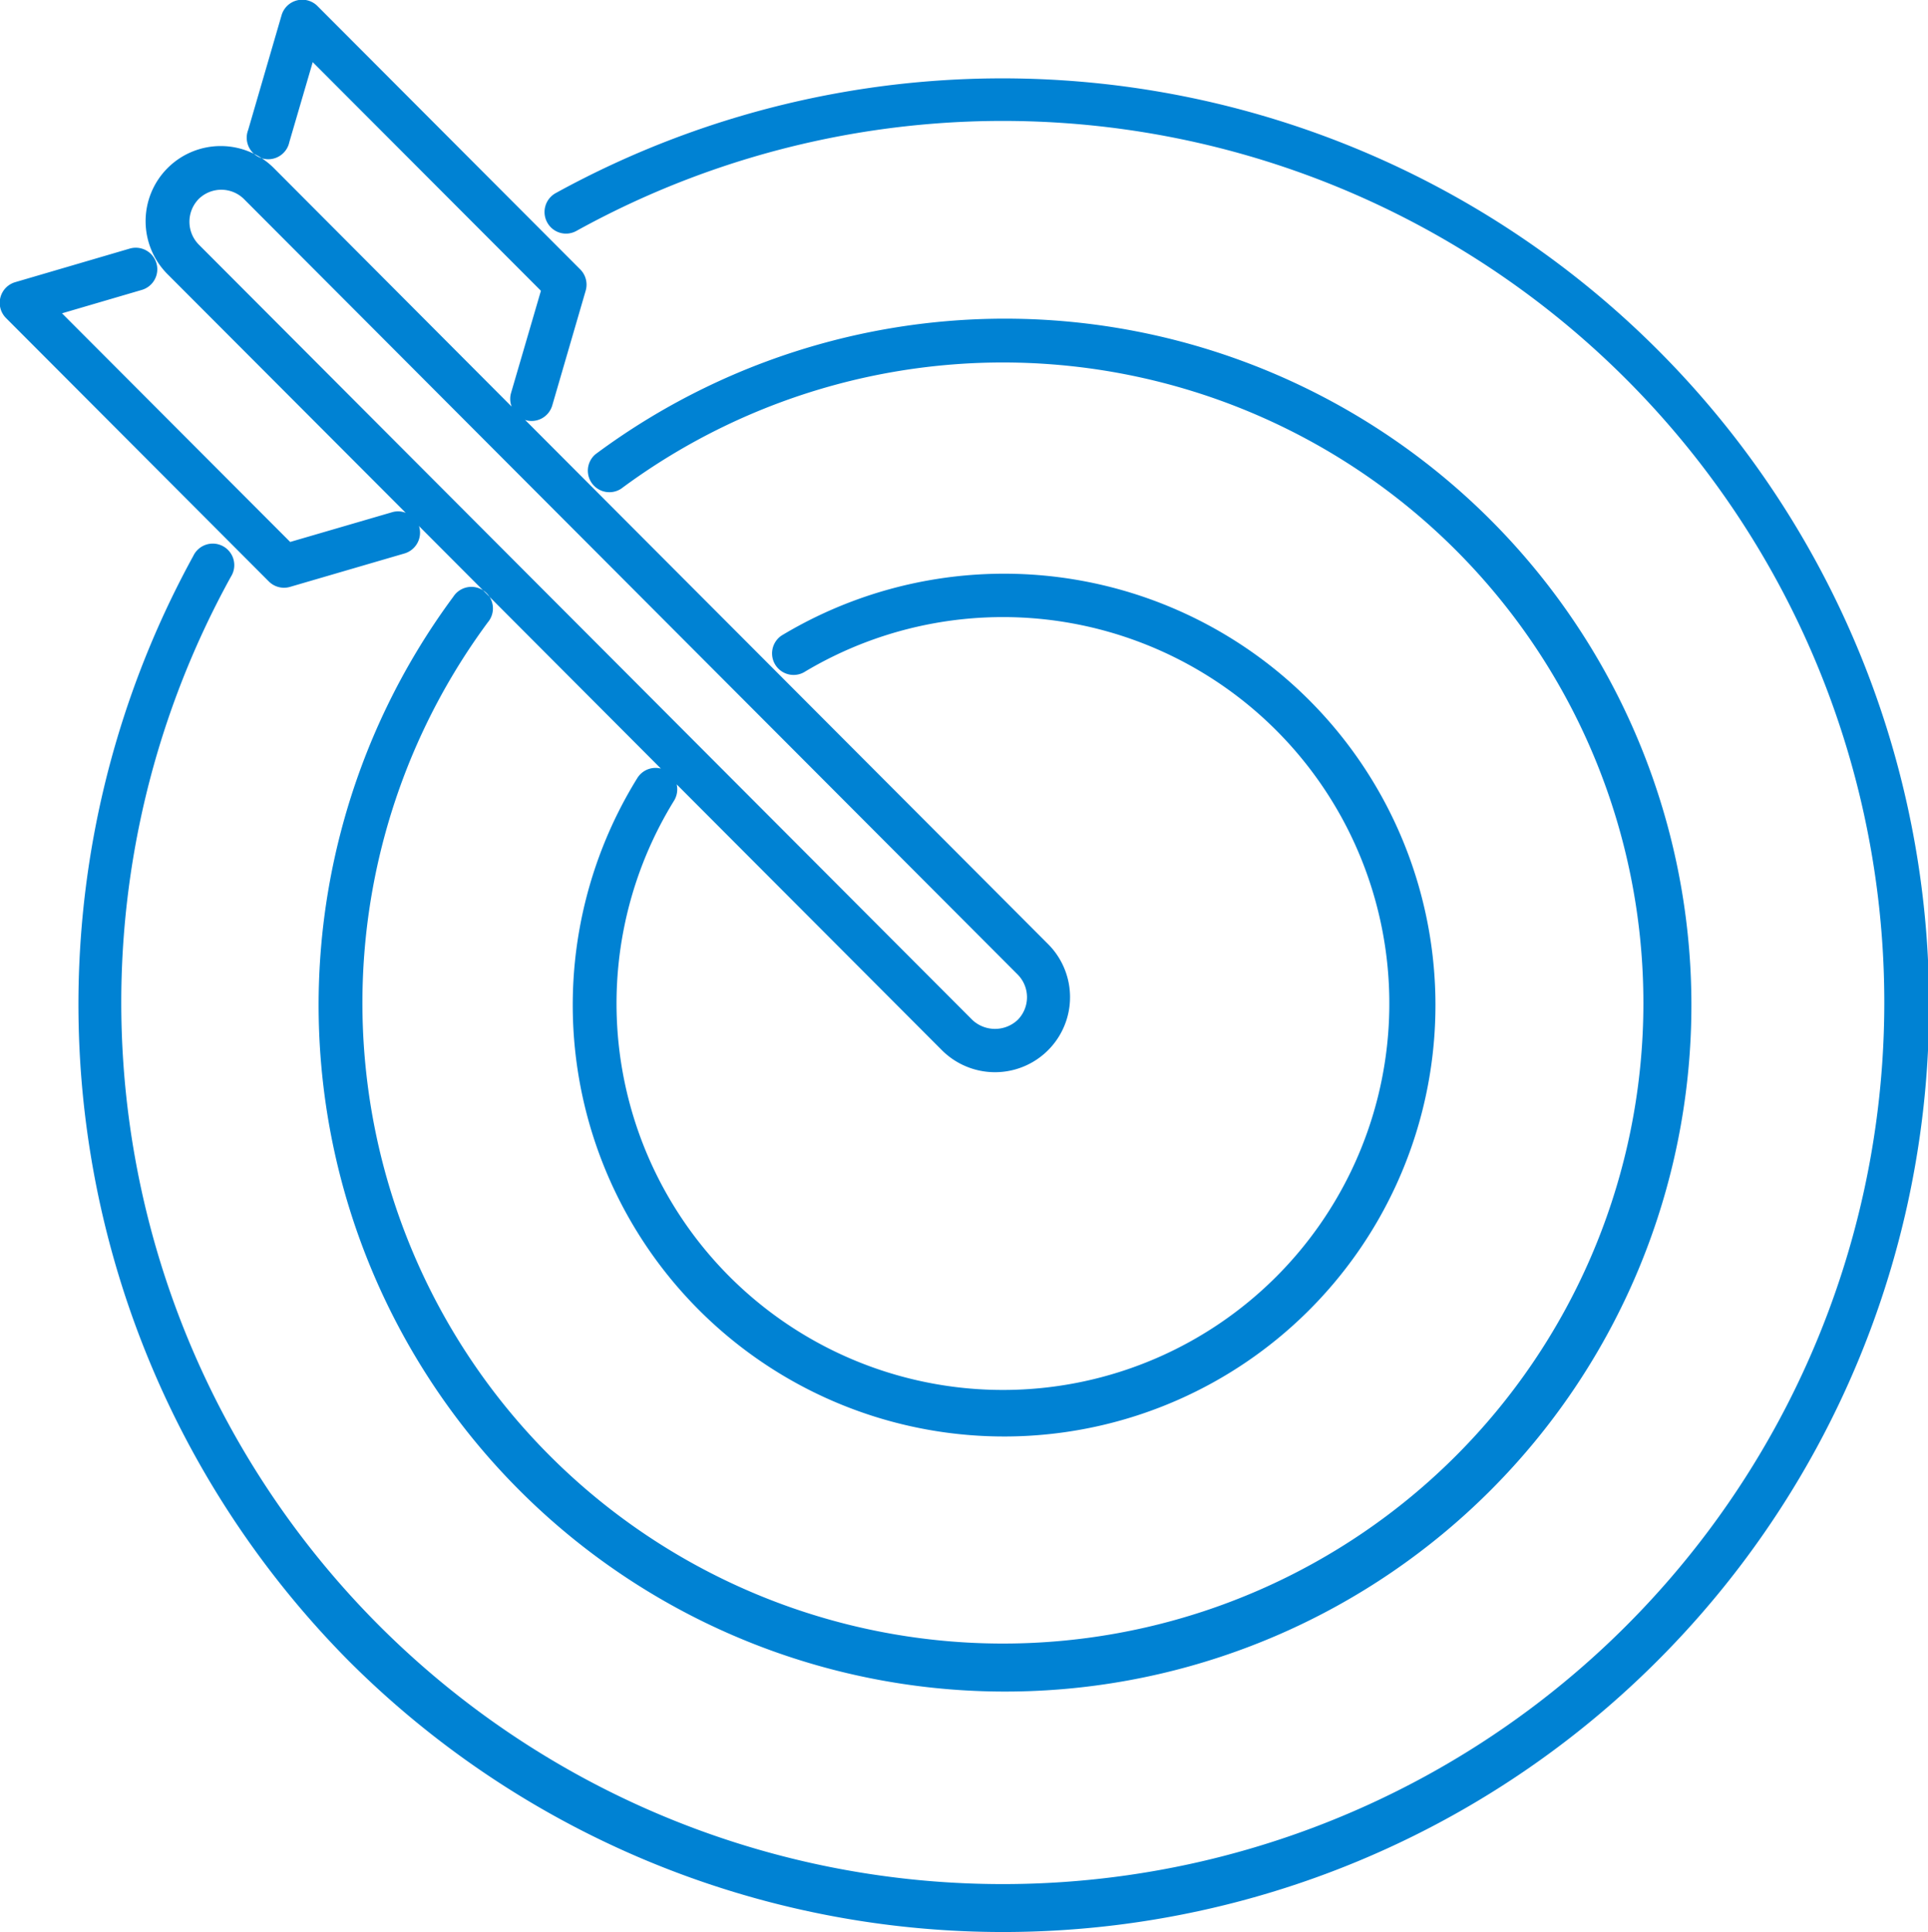
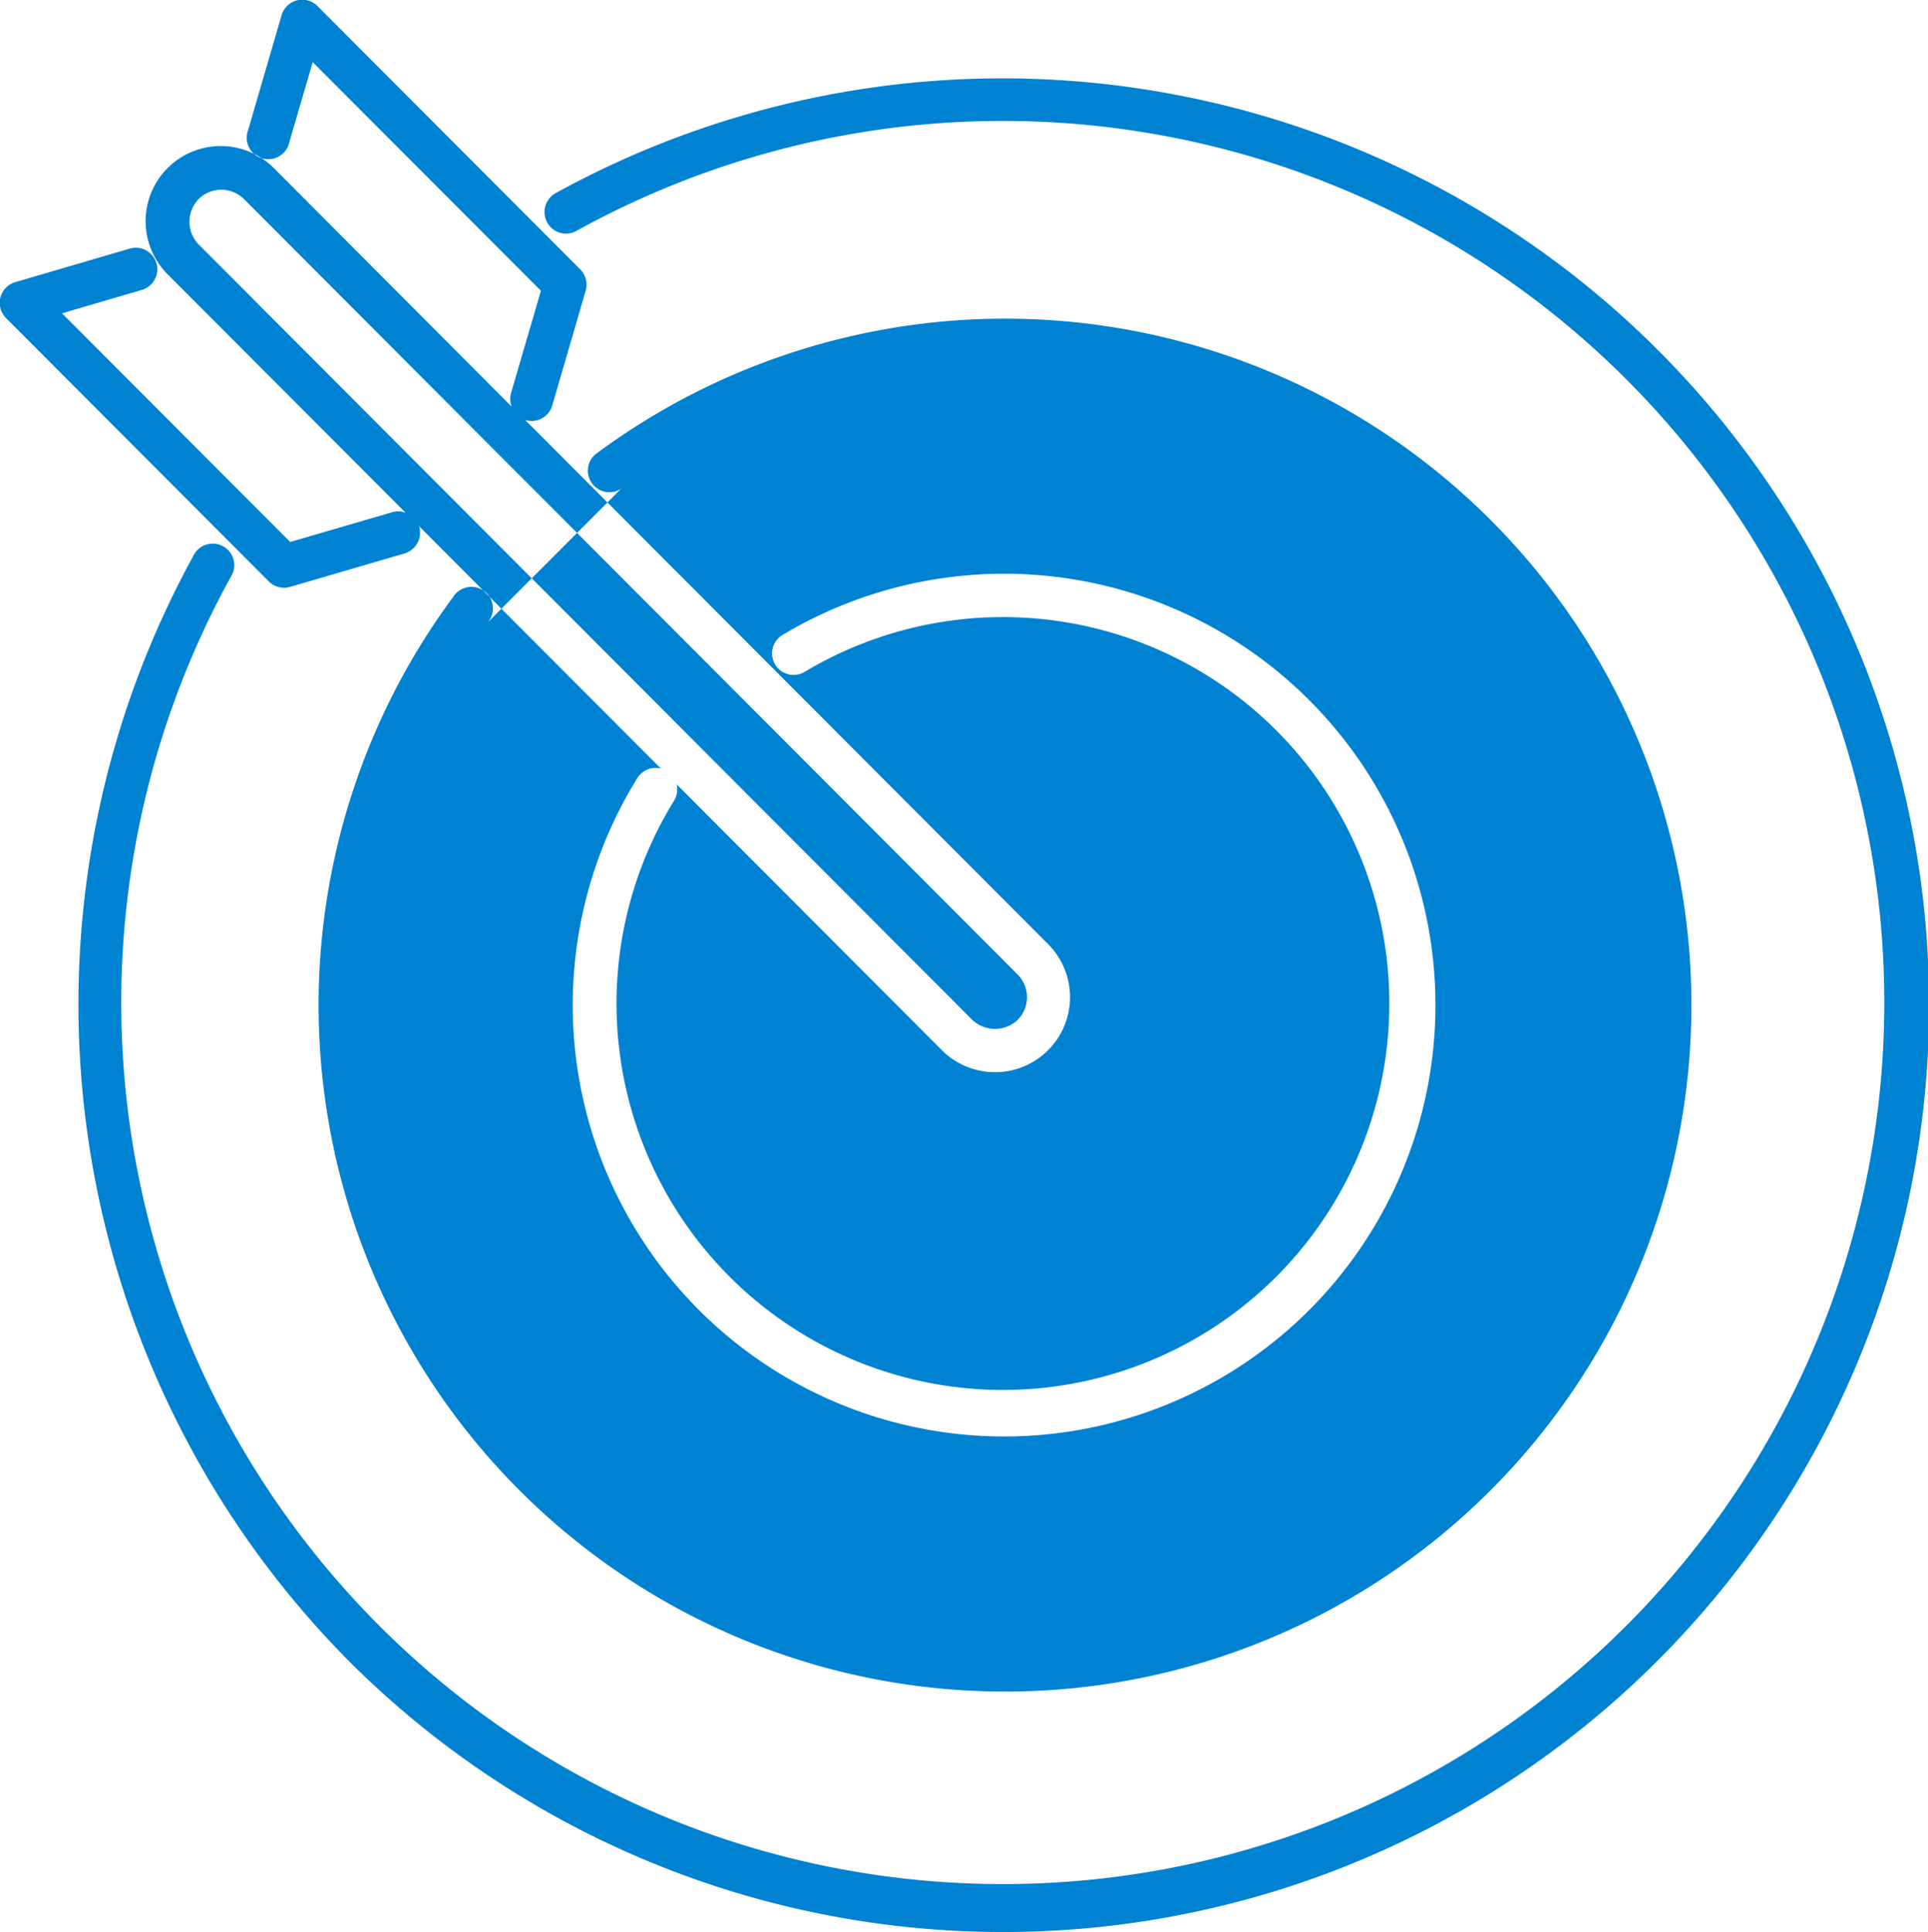
<svg xmlns="http://www.w3.org/2000/svg" width="134.34" height="134.62" viewBox="0 0 134.34 134.62">
  <defs>
    <style>
      .cls-1 {
        fill: #0082d3;
        fill-rule: evenodd;
      }
    </style>
  </defs>
-   <path id="icon_sales_ad.svg" class="cls-1" d="M2764.86,6298.1a64.46,64.46,0,0,1-91.18,0,64.975,64.975,0,0,1-10.83-76.99,1.5,1.5,0,1,1,2.62,1.45,61.423,61.423,0,1,0,24.07-24.09,1.489,1.489,0,0,1-2.03-.59,1.506,1.506,0,0,1,.58-2.04A64.575,64.575,0,0,1,2764.86,6298.1Zm-72.2-81.67a1.5,1.5,0,0,1-1.79-2.4,47.827,47.827,0,1,1-9.9,9.92,1.5,1.5,0,1,1,2.4,1.79A44.628,44.628,0,1,0,2692.66,6216.43Zm-2.47-13.8-2.33,8a1.5,1.5,0,0,1-1.86,1.02c-0.02-.01-0.03-0.02-0.05-0.03l36.45,36.53a5.229,5.229,0,1,1-7.38,7.41l-18.49-18.53a1.513,1.513,0,0,1-.18,1.13,26.924,26.924,0,1,0,9.03-8.93,1.5,1.5,0,0,1-1.54-2.57,30.056,30.056,0,1,1-10.04,9.91,1.494,1.494,0,0,1,1.63-.64l-16.87-16.91a0.329,0.329,0,0,0,.03.06,1.512,1.512,0,0,1-1.02,1.86l-7.98,2.33a1.523,1.523,0,0,1-.42.06,1.491,1.491,0,0,1-1.06-.44l-18.31-18.35a1.5,1.5,0,0,1,.64-2.5l7.98-2.34a1.5,1.5,0,0,1,.84,2.88l-5.56,1.63,15.9,15.93,7.13-2.08a1.443,1.443,0,0,1,.92.05l-16.54-16.57a5.233,5.233,0,1,1,7.39-7.41l16.53,16.58a1.519,1.519,0,0,1-.05-0.92l2.09-7.15-15.9-15.93-1.63,5.57a1.5,1.5,0,1,1-2.87-.84l2.33-8a1.5,1.5,0,0,1,2.5-.64l18.31,18.35A1.505,1.505,0,0,1,2690.19,6202.63Zm-23.81-6.38a2.245,2.245,0,0,0-3.16,0,2.27,2.27,0,0,0,0,3.16l53.91,54.03a2.306,2.306,0,0,0,3.16,0,2.245,2.245,0,0,0,0-3.16Z" transform="translate(-2649.38 -6182.38)" />
+   <path id="icon_sales_ad.svg" class="cls-1" d="M2764.86,6298.1a64.46,64.46,0,0,1-91.18,0,64.975,64.975,0,0,1-10.83-76.99,1.5,1.5,0,1,1,2.62,1.45,61.423,61.423,0,1,0,24.07-24.09,1.489,1.489,0,0,1-2.03-.59,1.506,1.506,0,0,1,.58-2.04A64.575,64.575,0,0,1,2764.86,6298.1Zm-72.2-81.67a1.5,1.5,0,0,1-1.79-2.4,47.827,47.827,0,1,1-9.9,9.92,1.5,1.5,0,1,1,2.4,1.79Zm-2.47-13.8-2.33,8a1.5,1.5,0,0,1-1.86,1.02c-0.02-.01-0.03-0.02-0.05-0.03l36.45,36.53a5.229,5.229,0,1,1-7.38,7.41l-18.49-18.53a1.513,1.513,0,0,1-.18,1.13,26.924,26.924,0,1,0,9.03-8.93,1.5,1.5,0,0,1-1.54-2.57,30.056,30.056,0,1,1-10.04,9.91,1.494,1.494,0,0,1,1.63-.64l-16.87-16.91a0.329,0.329,0,0,0,.03.06,1.512,1.512,0,0,1-1.02,1.86l-7.98,2.33a1.523,1.523,0,0,1-.42.06,1.491,1.491,0,0,1-1.06-.44l-18.31-18.35a1.5,1.5,0,0,1,.64-2.5l7.98-2.34a1.5,1.5,0,0,1,.84,2.88l-5.56,1.63,15.9,15.93,7.13-2.08a1.443,1.443,0,0,1,.92.05l-16.54-16.57a5.233,5.233,0,1,1,7.39-7.41l16.53,16.58a1.519,1.519,0,0,1-.05-0.92l2.09-7.15-15.9-15.93-1.63,5.57a1.5,1.5,0,1,1-2.87-.84l2.33-8a1.5,1.5,0,0,1,2.5-.64l18.31,18.35A1.505,1.505,0,0,1,2690.19,6202.63Zm-23.81-6.38a2.245,2.245,0,0,0-3.16,0,2.27,2.27,0,0,0,0,3.16l53.91,54.03a2.306,2.306,0,0,0,3.16,0,2.245,2.245,0,0,0,0-3.16Z" transform="translate(-2649.38 -6182.38)" />
</svg>